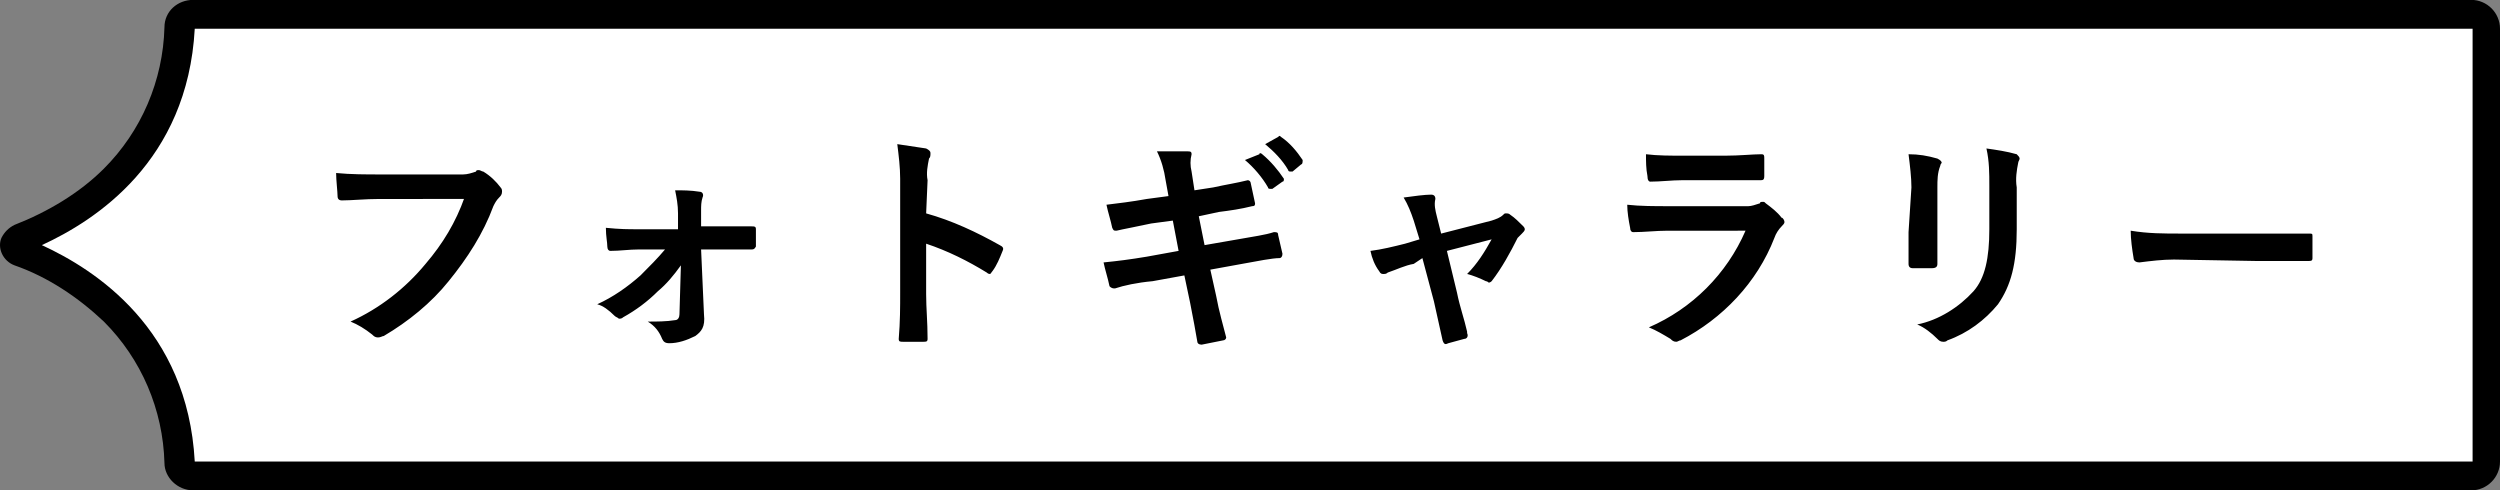
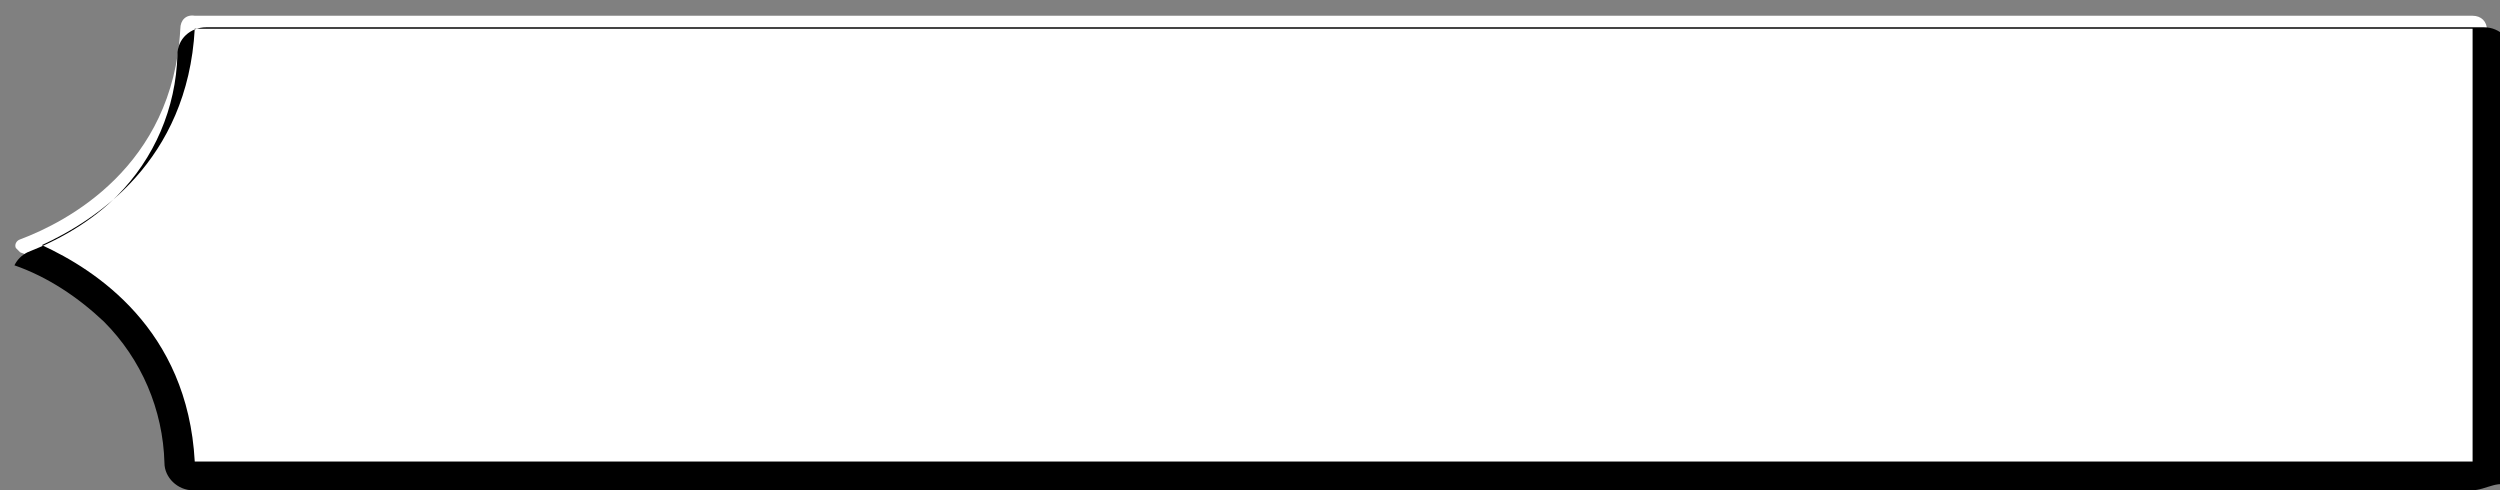
<svg xmlns="http://www.w3.org/2000/svg" version="1.1" id="レイヤー_1" x="0px" y="0px" viewBox="0 0 173.3 34" style="enable-background:new 0 0 173.3 34;" xml:space="preserve">
  <rect x="0" y="0" width="173.3" height="34" fill="#808080" stroke="none" />
  <style type="text/css">
	.st0{fill:#FFFFFF;}
</style>
  <g id="グループ_2626" transform="translate(-200 -661.008)">
    <path id="パス_728" class="st0" d="M212.5,663c-0.5,9.6-7.9,13.4-11.1,14.6c-0.3,0.1-0.4,0.4-0.3,0.6c0.1,0.1,0.2,0.2,0.3,0.3   c3.2,1.2,10.7,5,11.1,14.6c0,0.5,0.5,1,1,1l157.9,0c0.6,0,1-0.4,1-1v-30c0-0.6-0.4-1-1-1l-157.9,0C212.9,662,212.5,662.4,212.5,663   " />
-     <path id="パス_728_-_アウトライン" d="M371.3,695L371.3,695l-157.9,0c-1.1,0-2-0.9-2-1.9c-0.1-3.7-1.6-7.2-4.2-9.8   c-1.8-1.7-3.9-3.1-6.2-3.9c-0.8-0.3-1.2-1.2-0.9-1.9c0.2-0.4,0.5-0.7,0.9-0.9c2.3-0.9,4.5-2.2,6.2-3.9c2.6-2.6,4.1-6.1,4.2-9.8   c0-1.1,0.9-1.9,2-1.9l157.9,0c1.1,0,2,0.9,2,2l0,0v30C373.3,694.1,372.4,695,371.3,695C371.3,695,371.3,695,371.3,695z M213.5,693   l157.9,0l0,0v-30l-157.9,0c0,0,0,0,0,0c-0.5,9.2-6.9,13.3-10.6,15C206.6,679.7,213,683.8,213.5,693C213.5,693,213.5,693,213.5,693z   " />
-     <path id="パス_5401" d="M232.2,674.7c-0.6,1.7-1.5,3.2-2.7,4.6c-1.4,1.7-3.2,3.1-5.2,4c0.5,0.2,1,0.5,1.5,0.9   c0.1,0.1,0.2,0.2,0.4,0.2c0.2,0,0.3-0.1,0.4-0.1c1.7-1,3.3-2.3,4.5-3.8c1.3-1.6,2.4-3.3,3.1-5.2c0.1-0.2,0.2-0.4,0.4-0.6   c0.1-0.1,0.2-0.2,0.2-0.4c0-0.1,0-0.2-0.1-0.3c-0.3-0.4-0.7-0.8-1.2-1.1c-0.1,0-0.2-0.1-0.3-0.1c-0.1,0-0.2,0-0.2,0.1   c-0.3,0.1-0.6,0.2-0.9,0.2h-5.7c-1,0-2.1,0-3.1-0.1c0,0.5,0.1,1.3,0.1,1.6c0,0.2,0.1,0.3,0.3,0.3c0.7,0,1.6-0.1,2.6-0.1H232.2z    M247.1,682.8c0,0.2-0.1,0.4-0.3,0.4c0,0,0,0,0,0c-0.6,0.1-1.3,0.1-1.9,0.1c0.5,0.3,0.8,0.7,1,1.2c0.1,0.2,0.2,0.3,0.5,0.3   c0.6,0,1.2-0.2,1.8-0.5c0.4-0.3,0.7-0.6,0.6-1.5l-0.2-4.5h1.1c0.9,0,1.8,0,2.4,0c0.1,0,0.2,0,0.3-0.2c0,0,0,0,0-0.1   c0-0.4,0-0.8,0-1.1c0-0.2-0.1-0.2-0.3-0.2c-0.7,0-1.6,0-2.4,0h-1.1l0-1.1c0-0.3,0-0.6,0.1-0.9c0.1-0.2,0-0.4-0.2-0.4   c-0.6-0.1-1.2-0.1-1.7-0.1c0.1,0.5,0.2,1,0.2,1.6l0,1.1h-2.7c-0.8,0-1.3,0-2.3-0.1c0,0.6,0.1,1,0.1,1.3c0,0.2,0.1,0.3,0.2,0.3   c0.7,0,1.3-0.1,2-0.1h1.8c-0.5,0.6-1.1,1.2-1.7,1.8c-0.9,0.8-1.9,1.5-3,2c0.4,0.1,0.8,0.4,1.2,0.8c0.1,0.1,0.2,0.1,0.3,0.2   c0.1,0,0.2,0,0.3-0.1c0.9-0.5,1.7-1.1,2.4-1.8c0.6-0.5,1.1-1.1,1.6-1.8L247.1,682.8z M264.3,673.5c-0.1-0.5,0-1,0.1-1.5   c0.1-0.1,0.1-0.2,0.1-0.4c0-0.1-0.1-0.2-0.3-0.3c-0.7-0.1-1.3-0.2-2-0.3c0.1,0.8,0.2,1.6,0.2,2.4v7.9c0,1,0,2-0.1,3.2   c0,0.2,0.1,0.2,0.3,0.2c0.5,0,0.9,0,1.4,0c0.2,0,0.3,0,0.3-0.2c0-1.2-0.1-2.1-0.1-3.1v-3.5c1.5,0.5,2.9,1.2,4.2,2   c0,0,0.1,0.1,0.2,0.1c0.1,0,0.1-0.1,0.2-0.2c0.3-0.4,0.5-0.9,0.7-1.4c0.1-0.2,0-0.3-0.2-0.4c-1.6-0.9-3.3-1.7-5.1-2.2L264.3,673.5z    M281,674.6l-1.5,0.2c-1.1,0.2-2,0.3-2.8,0.4c0.1,0.5,0.3,1.1,0.4,1.6c0.1,0.2,0.1,0.2,0.3,0.2c0.4-0.1,1.5-0.3,2.4-0.5l1.5-0.2   l0.4,2.1l-2.2,0.4c-1.2,0.2-2,0.3-3,0.4c0.1,0.5,0.3,1.1,0.4,1.6c0,0.1,0.2,0.2,0.3,0.2c0,0,0.1,0,0.1,0c0.6-0.2,1.5-0.4,2.6-0.5   l2.2-0.4l0.4,1.9c0.2,1,0.4,2.1,0.5,2.7c0,0.1,0.1,0.2,0.3,0.2c0.5-0.1,1-0.2,1.5-0.3c0.1,0,0.2-0.1,0.2-0.2   c-0.2-0.8-0.5-1.8-0.7-2.9l-0.4-1.8l2.2-0.4c1.1-0.2,2.1-0.4,2.6-0.4c0.1,0,0.2-0.1,0.2-0.3c0,0,0,0,0,0c-0.1-0.4-0.2-0.9-0.3-1.3   c0-0.2-0.1-0.2-0.3-0.2c-0.6,0.2-1.4,0.3-2.5,0.5l-2.3,0.4l-0.4-2l1.4-0.3c0.8-0.1,1.5-0.2,2.3-0.4c0.2,0,0.2-0.1,0.2-0.2   c-0.1-0.5-0.2-0.9-0.3-1.4c0-0.1-0.1-0.2-0.2-0.2c-0.8,0.2-1.5,0.3-2.4,0.5l-1.3,0.2l-0.2-1.3c-0.1-0.4-0.1-0.8,0-1.2   c0-0.2-0.1-0.2-0.3-0.2c-0.7,0-1.4,0-2.1,0c0.3,0.6,0.5,1.3,0.6,2L281,674.6z M286.3,672.1c0.6,0.5,1.2,1.2,1.6,1.9   c0,0.1,0.1,0.1,0.2,0.1c0,0,0,0,0.1,0l0.7-0.5c0.1,0,0.1-0.1,0.1-0.2c0,0,0,0,0,0c-0.4-0.6-0.9-1.2-1.5-1.7c-0.1-0.1-0.2-0.1-0.2,0   L286.3,672.1z M287.7,671c0.6,0.5,1.2,1.1,1.6,1.8c0,0.1,0.1,0.1,0.2,0.1c0,0,0,0,0.1,0l0.6-0.5c0.1,0,0.1-0.2,0.1-0.3c0,0,0,0,0,0   c-0.4-0.6-0.9-1.2-1.5-1.6c-0.1-0.1-0.1-0.1-0.2,0L287.7,671z M298.6,678.9l0.8,3c0.2,0.9,0.4,1.8,0.6,2.7c0.1,0.3,0.2,0.3,0.4,0.2   c0.4-0.1,0.7-0.2,1.1-0.3c0.2,0,0.3-0.2,0.2-0.4c0,0,0,0,0-0.1c-0.2-0.9-0.5-1.7-0.7-2.7l-0.7-2.9l3.1-0.8c-0.5,0.9-1,1.7-1.7,2.4   c0.4,0.1,0.9,0.3,1.3,0.5c0.1,0,0.2,0.1,0.2,0.1c0.1,0,0.2-0.1,0.2-0.1c0.7-0.9,1.3-2,1.8-3c0.1-0.1,0.2-0.2,0.3-0.3   c0.1-0.1,0.2-0.2,0.2-0.3c0-0.1-0.1-0.2-0.1-0.2c-0.3-0.3-0.6-0.6-0.9-0.8c-0.1-0.1-0.2-0.1-0.3-0.1c-0.1,0-0.1,0-0.2,0.1   c-0.2,0.2-0.5,0.3-0.8,0.4l-3.5,0.9l-0.3-1.2c-0.1-0.4-0.2-0.8-0.1-1.2c0-0.2-0.1-0.3-0.3-0.3c-0.4,0-1.2,0.1-1.9,0.2   c0.3,0.5,0.5,1,0.7,1.6l0.4,1.3l-1,0.3c-0.8,0.2-1.6,0.4-2.4,0.5c0.1,0.5,0.3,1,0.6,1.4c0.1,0.2,0.2,0.2,0.3,0.2   c0.1,0,0.2,0,0.3-0.1c0.6-0.2,1.2-0.5,1.8-0.6L298.6,678.9z M319.7,673.5c1,0,1.7,0,2.3,0c0.2,0,0.3,0,0.3-0.3c0-0.4,0-0.8,0-1.2   c0-0.2,0-0.3-0.2-0.3c-0.6,0-1.5,0.1-2.5,0.1h-2.9c-0.9,0-1.8,0-2.6-0.1c0,0.5,0,1,0.1,1.5c0,0.3,0.1,0.4,0.2,0.4   c0.7,0,1.5-0.1,2.2-0.1H319.7z M321,677c-1.3,3-3.7,5.4-6.7,6.7c0.5,0.2,1,0.5,1.5,0.8c0.1,0.1,0.2,0.2,0.4,0.2   c0.1,0,0.2-0.1,0.3-0.1c2.9-1.5,5.3-4,6.5-7.1c0.1-0.3,0.3-0.6,0.5-0.8c0.1-0.1,0.2-0.2,0.2-0.3c0-0.1-0.1-0.3-0.2-0.3   c-0.3-0.4-0.7-0.7-1.1-1c-0.1-0.1-0.1-0.1-0.2-0.1c-0.1,0-0.2,0-0.2,0.1c-0.3,0.1-0.6,0.2-0.8,0.2h-5.5c-1,0-2,0-2.9-0.1   c0,0.5,0.1,1.1,0.2,1.6c0,0.2,0.1,0.3,0.2,0.3c0.8,0,1.6-0.1,2.4-0.1L321,677z M332.3,677.1c0,0.7,0,1.6,0,2.2   c0,0.2,0.1,0.3,0.3,0.3h1.3c0.3,0,0.4-0.1,0.4-0.3c0-0.6,0-1.2,0-2V674c0-0.5,0-1,0.2-1.5c0-0.1,0.1-0.2,0.1-0.2   c0-0.1-0.1-0.2-0.3-0.3c-0.7-0.2-1.3-0.3-2-0.3c0.1,0.8,0.2,1.6,0.2,2.3L332.3,677.1z M339.8,674c-0.1-0.6,0-1.2,0.1-1.7   c0-0.1,0.1-0.2,0.1-0.3c0-0.1-0.1-0.2-0.2-0.3c-0.7-0.2-1.4-0.3-2.1-0.4c0.2,0.9,0.2,1.7,0.2,2.6v3c0,2-0.3,3.4-1.1,4.3   c-1,1.1-2.4,2-3.9,2.3c0.5,0.2,1,0.6,1.4,1c0.1,0.1,0.2,0.2,0.4,0.2c0.1,0,0.2,0,0.3-0.1c1.4-0.5,2.6-1.4,3.5-2.5   c0.9-1.3,1.3-2.8,1.3-5.2L339.8,674z M356.4,679.1c1.2,0,2.4,0,3.6,0c0.2,0,0.3,0,0.3-0.2c0-0.5,0-1,0-1.5c0-0.2,0-0.2-0.3-0.2   c-1.2,0-2.5,0-3.7,0h-5.1c-1.2,0-2.3,0-3.5-0.2c0,0.6,0.1,1.3,0.2,1.9c0,0.2,0.2,0.3,0.4,0.3c0.8-0.1,1.6-0.2,2.4-0.2L356.4,679.1z   " />
+     <path id="パス_728_-_アウトライン" d="M371.3,695L371.3,695l-157.9,0c-1.1,0-2-0.9-2-1.9c-0.1-3.7-1.6-7.2-4.2-9.8   c-1.8-1.7-3.9-3.1-6.2-3.9c0.2-0.4,0.5-0.7,0.9-0.9c2.3-0.9,4.5-2.2,6.2-3.9c2.6-2.6,4.1-6.1,4.2-9.8   c0-1.1,0.9-1.9,2-1.9l157.9,0c1.1,0,2,0.9,2,2l0,0v30C373.3,694.1,372.4,695,371.3,695C371.3,695,371.3,695,371.3,695z M213.5,693   l157.9,0l0,0v-30l-157.9,0c0,0,0,0,0,0c-0.5,9.2-6.9,13.3-10.6,15C206.6,679.7,213,683.8,213.5,693C213.5,693,213.5,693,213.5,693z   " />
  </g>
</svg>